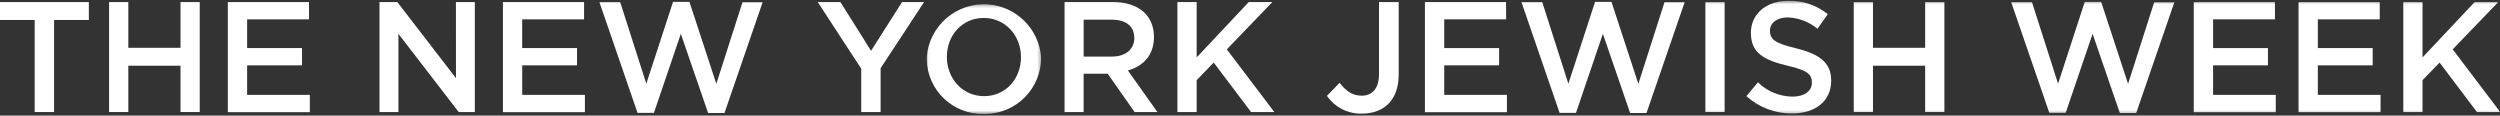
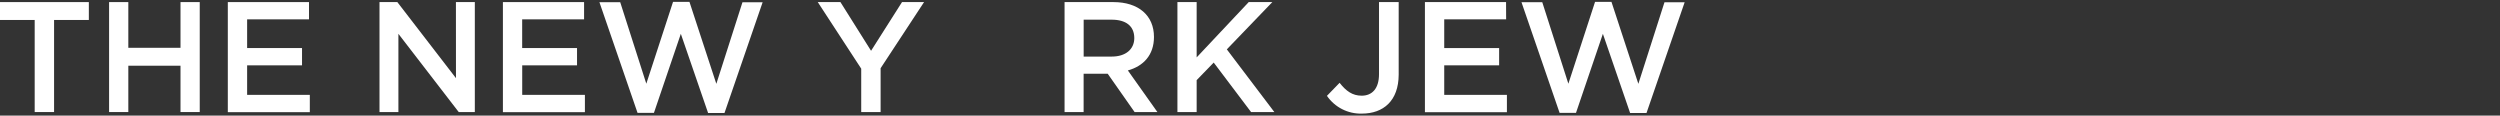
<svg xmlns="http://www.w3.org/2000/svg" xmlns:xlink="http://www.w3.org/1999/xlink" width="757px" height="35px" viewBox="0 0 757 35" version="1.1">
  <rect x="0" y="0" width="757" height="35" fill="#333333" stroke="none" />
  <title>jw logo</title>
  <desc>Created with Sketch.</desc>
  <defs>
    <polygon id="path-1" points="0.047 0.306 34.698 0.306 34.698 33.517 0.047 33.517" />
-     <polygon id="path-3" points="0 34.759 757.068 34.759 757.068 0.497 0 0.497" />
  </defs>
  <g id="Page-1" stroke="none" stroke-width="1" fill="none" fill-rule="evenodd">
    <g id="JW-headers-+-footer-Desktop" transform="translate(-341, -46)">
      <g id="Group-6">
        <g id="jw-logo" transform="translate(341, 45)">
          <polygon id="Fill-1" fill="#FFFFFF" points="0 1.633 0 7.045 10.502 7.045 10.502 34.927 16.374 34.927 16.374 7.045 26.901 7.045 26.901 1.633" />
          <polygon id="Fill-2" fill="#FFFFFF" points="54.658 1.633 54.658 15.474 38.855 15.474 38.855 1.633 33.034 1.633 33.034 34.927 38.855 34.927 38.855 20.899 54.658 20.899 54.658 34.927 60.48 34.927 60.48 1.633" />
          <polygon id="Fill-3" fill="#FFFFFF" points="68.983 1.633 68.983 34.965 93.812 34.965 93.812 29.725 74.831 29.725 74.831 20.787 91.453 20.787 91.453 15.549 74.831 15.549 74.831 6.859 93.564 6.859 93.564 1.633" />
          <polygon id="Fill-4" fill="#FFFFFF" points="138.054 1.633 138.067 24.662 120.315 1.633 114.914 1.633 114.914 34.927 120.638 34.927 120.638 11.241 138.898 34.927 143.777 34.927 143.777 1.633" />
          <polygon id="Fill-5" fill="#FFFFFF" points="152.28 1.633 152.28 34.965 177.108 34.965 177.108 29.725 158.127 29.725 158.127 20.787 174.724 20.787 174.724 15.549 158.114 15.549 158.114 6.859 176.859 6.859 176.859 1.633" />
          <polygon id="Fill-6" fill="#FFFFFF" points="203.797 1.559 195.703 26.348 187.796 1.658 181.503 1.658 193.047 35.176 198.012 35.176 206.156 11.241 214.411 35.213 219.376 35.213 230.921 1.696 224.814 1.696 216.907 26.387 208.764 1.559" />
          <polygon id="Fill-7" fill="#FFFFFF" points="273.129 1.633 263.756 16.38 254.483 1.633 247.617 1.633 260.777 21.793 260.777 34.927 266.649 34.927 266.649 21.657 279.806 1.633" />
          <g id="Group-29" transform="translate(0, 0.744)">
            <g id="Group-10" transform="translate(280.552, 1.241)">
              <mask id="mask-2" fill="white">
                <use xlink:href="#path-1" />
              </mask>
              <g id="Clip-9" />
-               <path d="M17.33,4.452 C10.75,4.452 6.157,9.727 6.157,16.245 C6.157,22.762 10.85,28.125 17.429,28.125 C24.008,28.125 28.601,22.849 28.601,16.332 C28.601,9.814 23.909,4.452 17.33,4.452 M17.33,33.512 C8.016,33.739 0.279,26.374 0.052,17.059 C0.046,16.821 0.046,16.582 0.05,16.344 C0.791,6.774 9.149,-0.384 18.719,0.359 C27.221,1.017 33.989,7.746 34.697,16.245 C34.828,25.651 27.312,33.382 17.906,33.515 C17.714,33.517 17.522,33.516 17.33,33.512" id="Fill-8" fill="#FFFFFF" mask="url(#mask-2)" />
            </g>
            <path d="M336.6,6.214 L328.134,6.214 L328.134,17.387 L336.65,17.387 C340.808,17.387 343.465,15.202 343.465,11.776 C343.452,8.114 340.908,6.214 336.6,6.214 Z M343.552,34.183 L335.408,22.576 L328.121,22.576 L328.121,34.183 L322.349,34.183 L322.349,0.889 L337.121,0.889 C344.743,0.889 349.423,4.936 349.423,11.453 C349.423,16.977 346.159,20.304 341.516,21.583 L350.466,34.195 L343.552,34.183 Z" id="Fill-11" fill="#FFFFFF" />
            <polygon id="Fill-13" fill="#FFFFFF" points="385.87 34.182 378.819 34.182 367.51 19.199 362.346 24.524 362.346 34.182 356.524 34.182 356.524 0.888 362.346 0.888 362.346 17.635 378.112 0.888 385.262 0.888 371.483 15.202" />
            <path d="M412.373,34.654 C408.165,34.773 404.183,32.748 401.797,29.279 L405.632,25.331 C407.57,27.814 409.518,29.229 412.311,29.229 C415.441,29.229 417.563,27.131 417.563,22.712 L417.563,0.888 L423.521,0.888 L423.521,22.861 C423.497,30.756 418.904,34.654 412.373,34.654" id="Fill-15" fill="#FFFFFF" />
            <polygon id="Fill-17" fill="#FFFFFF" points="456.058 6.115 437.313 6.115 437.313 14.805 453.935 14.805 453.935 20.043 437.313 20.043 437.313 28.981 456.294 28.981 456.294 34.22 431.466 34.22 431.466 0.889 456.033 0.889" />
            <polygon id="Fill-19" fill="#FFFFFF" points="482.984 0.814 487.949 0.814 496.093 25.642 504 0.951 510.108 0.951 498.563 34.468 493.598 34.468 485.354 10.497 477.212 34.431 472.246 34.431 460.701 0.914 466.994 0.914 474.901 25.605" />
            <mask id="mask-4" fill="white">
              <use xlink:href="#path-3" />
            </mask>
            <g id="Clip-22" />
-             <polygon id="Fill-21" fill="#FFFFFF" mask="url(#mask-4)" points="516.389 34.183 522.211 34.183 522.211 0.889 516.389 0.889" />
            <path d="M543.812,14.866 C550.763,16.579 554.487,19.101 554.487,24.673 C554.487,30.955 549.609,34.604 542.656,34.604 C537.544,34.661 532.599,32.791 528.802,29.366 L532.303,25.182 C535.104,27.919 538.852,29.471 542.768,29.515 C546.369,29.515 548.64,27.851 548.64,25.282 C548.64,22.712 547.311,21.557 541.192,20.142 C534.141,18.43 530.169,16.331 530.169,10.211 C530.169,4.402 534.897,0.504 541.476,0.504 C545.823,0.383 550.069,1.815 553.457,4.538 L550.329,8.957 C547.79,6.859 544.631,5.655 541.341,5.531 C537.927,5.531 535.94,7.294 535.94,9.528 C535.954,12.21 537.468,13.352 543.812,14.866" id="Fill-23" fill="#FFFFFF" mask="url(#mask-4)" />
            <polygon id="Fill-24" fill="#FFFFFF" mask="url(#mask-4)" points="567.137 20.155 567.137 34.182 561.315 34.182 561.315 0.889 567.137 0.889 567.137 14.73 582.939 14.73 582.939 0.889 588.762 0.889 588.762 34.182 582.939 34.182 582.939 20.155" />
            <polygon id="Fill-25" fill="#FFFFFF" mask="url(#mask-4)" points="631.266 0.814 636.231 0.814 644.376 25.642 652.284 0.951 658.391 0.951 646.846 34.468 641.881 34.468 633.637 10.497 625.495 34.418 620.529 34.418 608.984 0.901 615.277 0.901 623.184 25.592" />
            <polygon id="Fill-26" fill="#FFFFFF" mask="url(#mask-4)" points="688.866 6.115 670.121 6.115 670.121 14.805 686.731 14.805 686.731 20.043 670.121 20.043 670.121 28.981 689.102 28.981 689.102 34.22 664.274 34.22 664.274 0.889 688.841 0.889" />
            <polygon id="Fill-27" fill="#FFFFFF" mask="url(#mask-4)" points="720.583 6.115 701.838 6.115 701.838 14.805 718.448 14.805 718.448 20.043 701.838 20.043 701.838 28.981 720.831 28.981 720.831 34.22 696.004 34.22 696.004 0.889 720.583 0.889" />
            <polygon id="Fill-28" fill="#FFFFFF" mask="url(#mask-4)" points="757.068 34.182 750.016 34.182 738.708 19.199 733.544 24.524 733.544 34.182 727.721 34.182 727.721 0.888 733.544 0.888 733.544 17.635 749.309 0.888 756.46 0.888 742.679 15.202" />
          </g>
        </g>
      </g>
    </g>
  </g>
</svg>